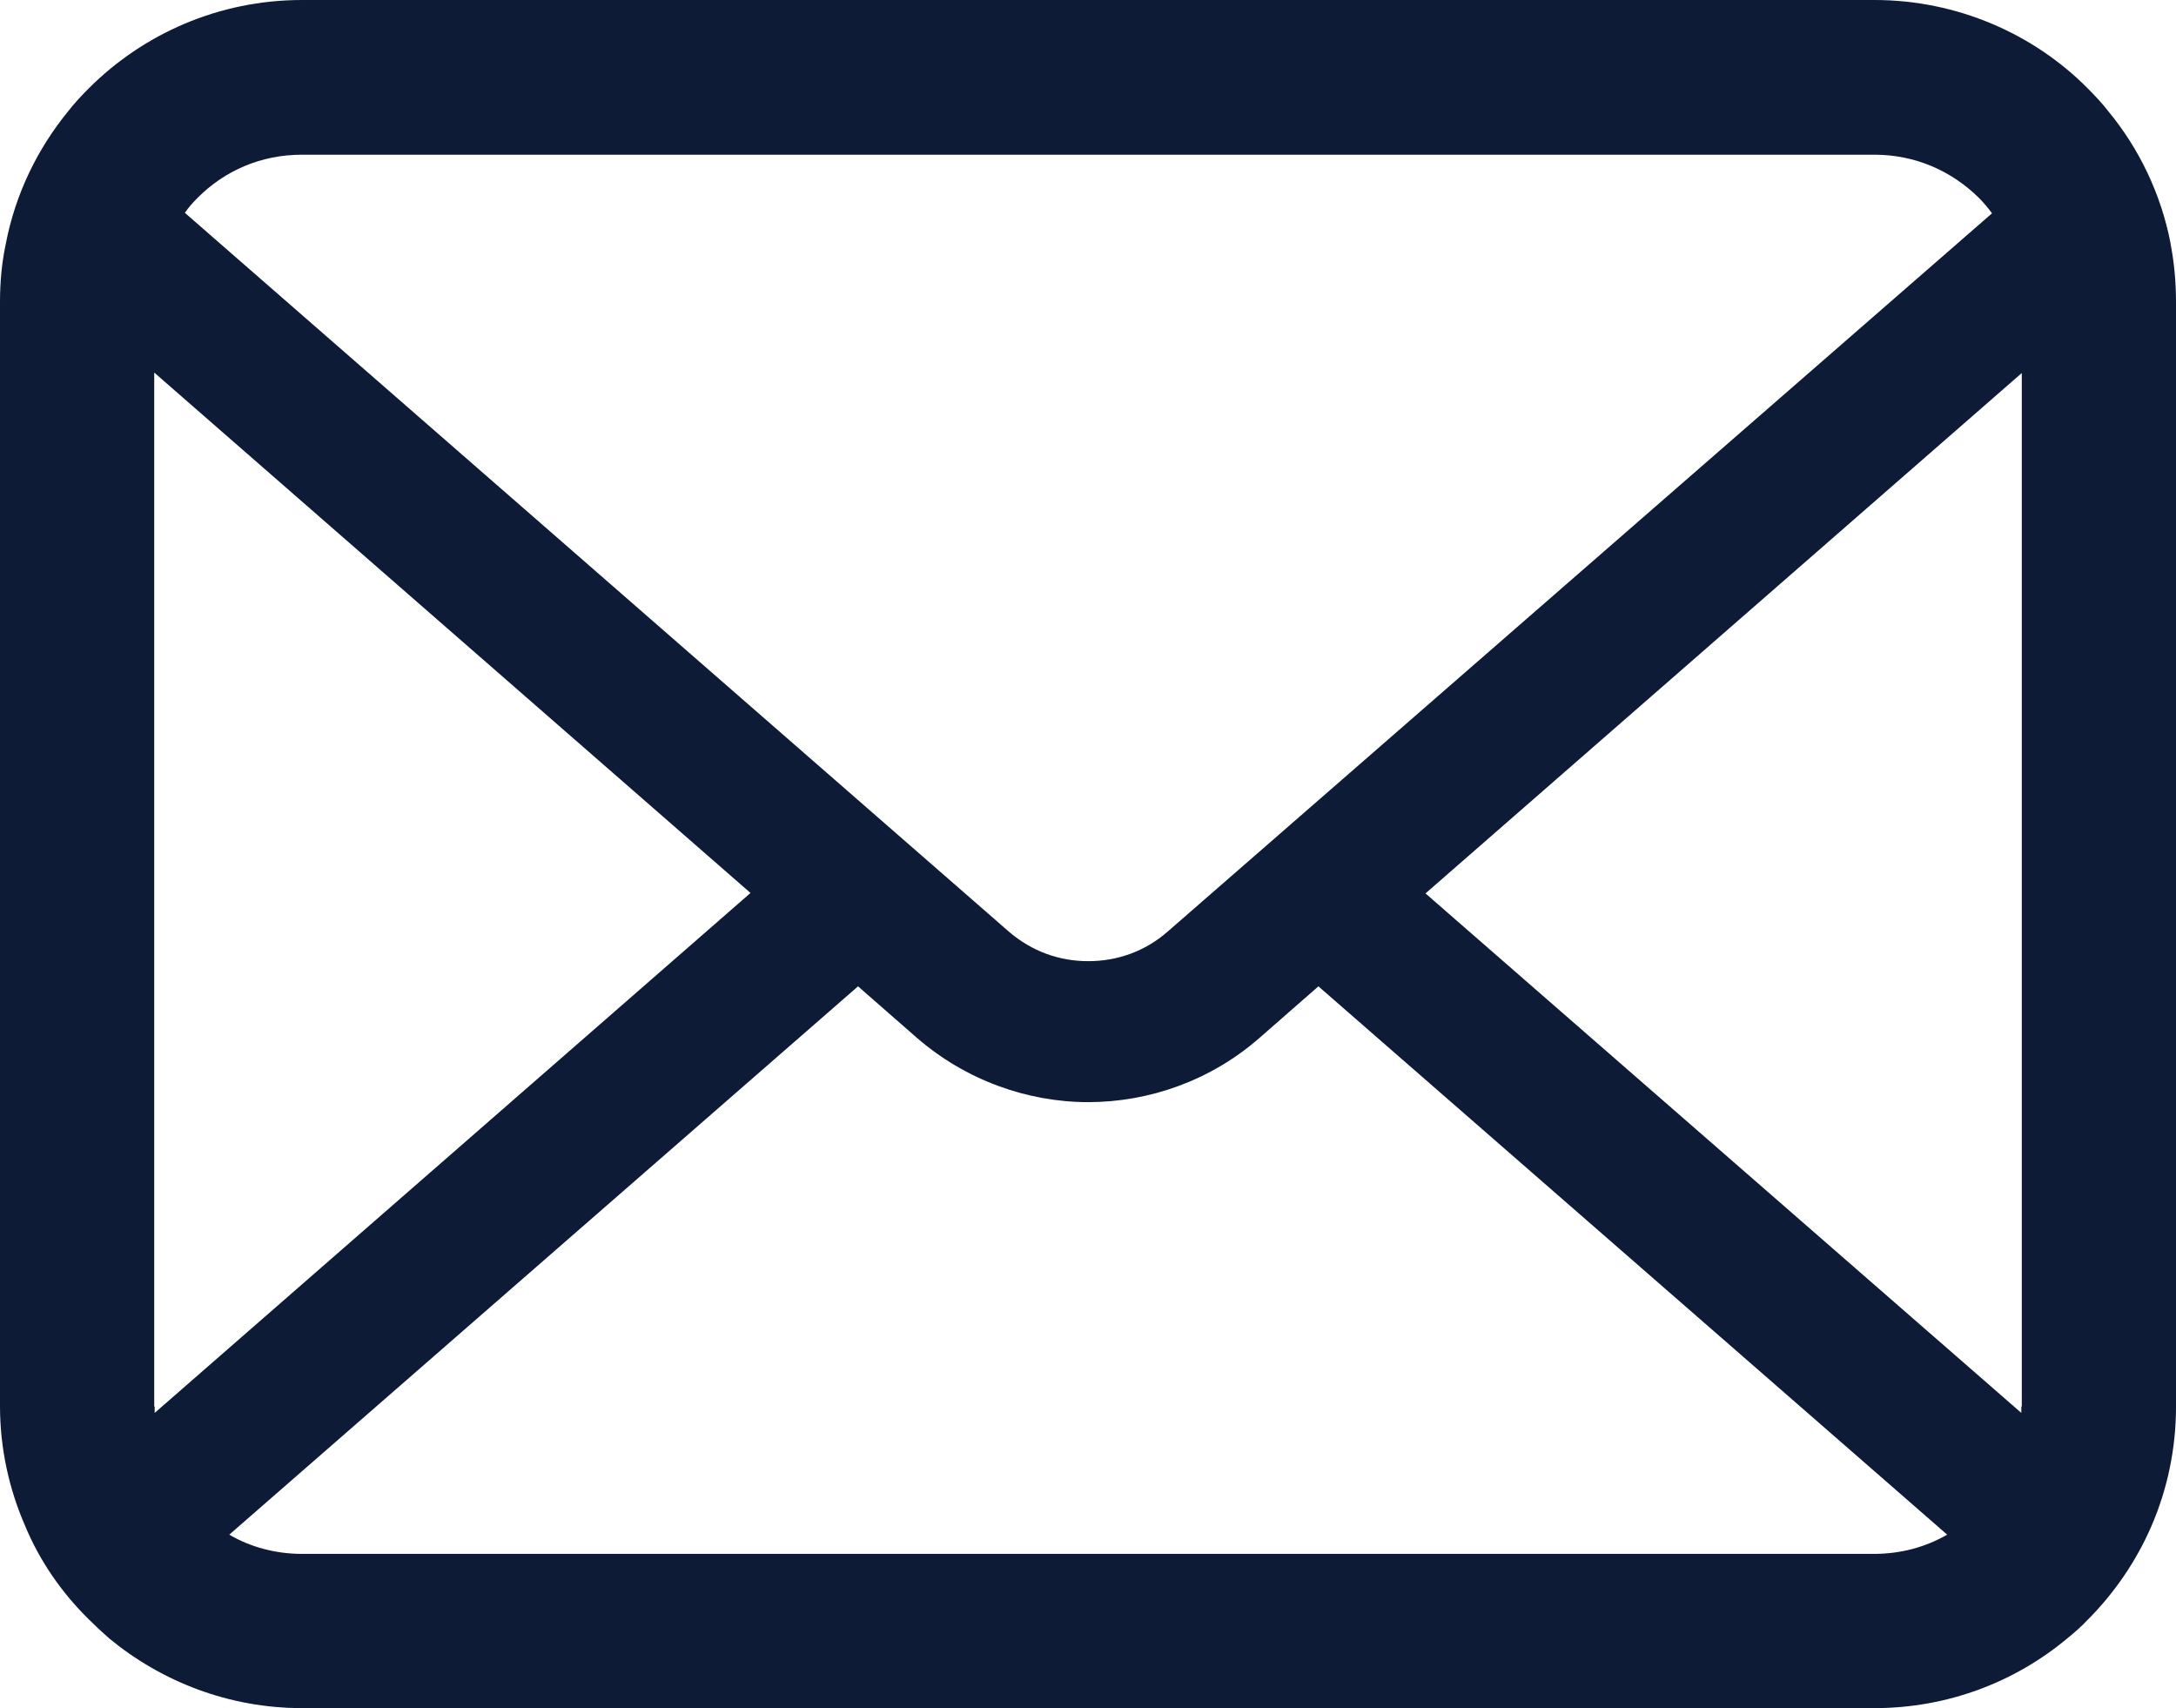
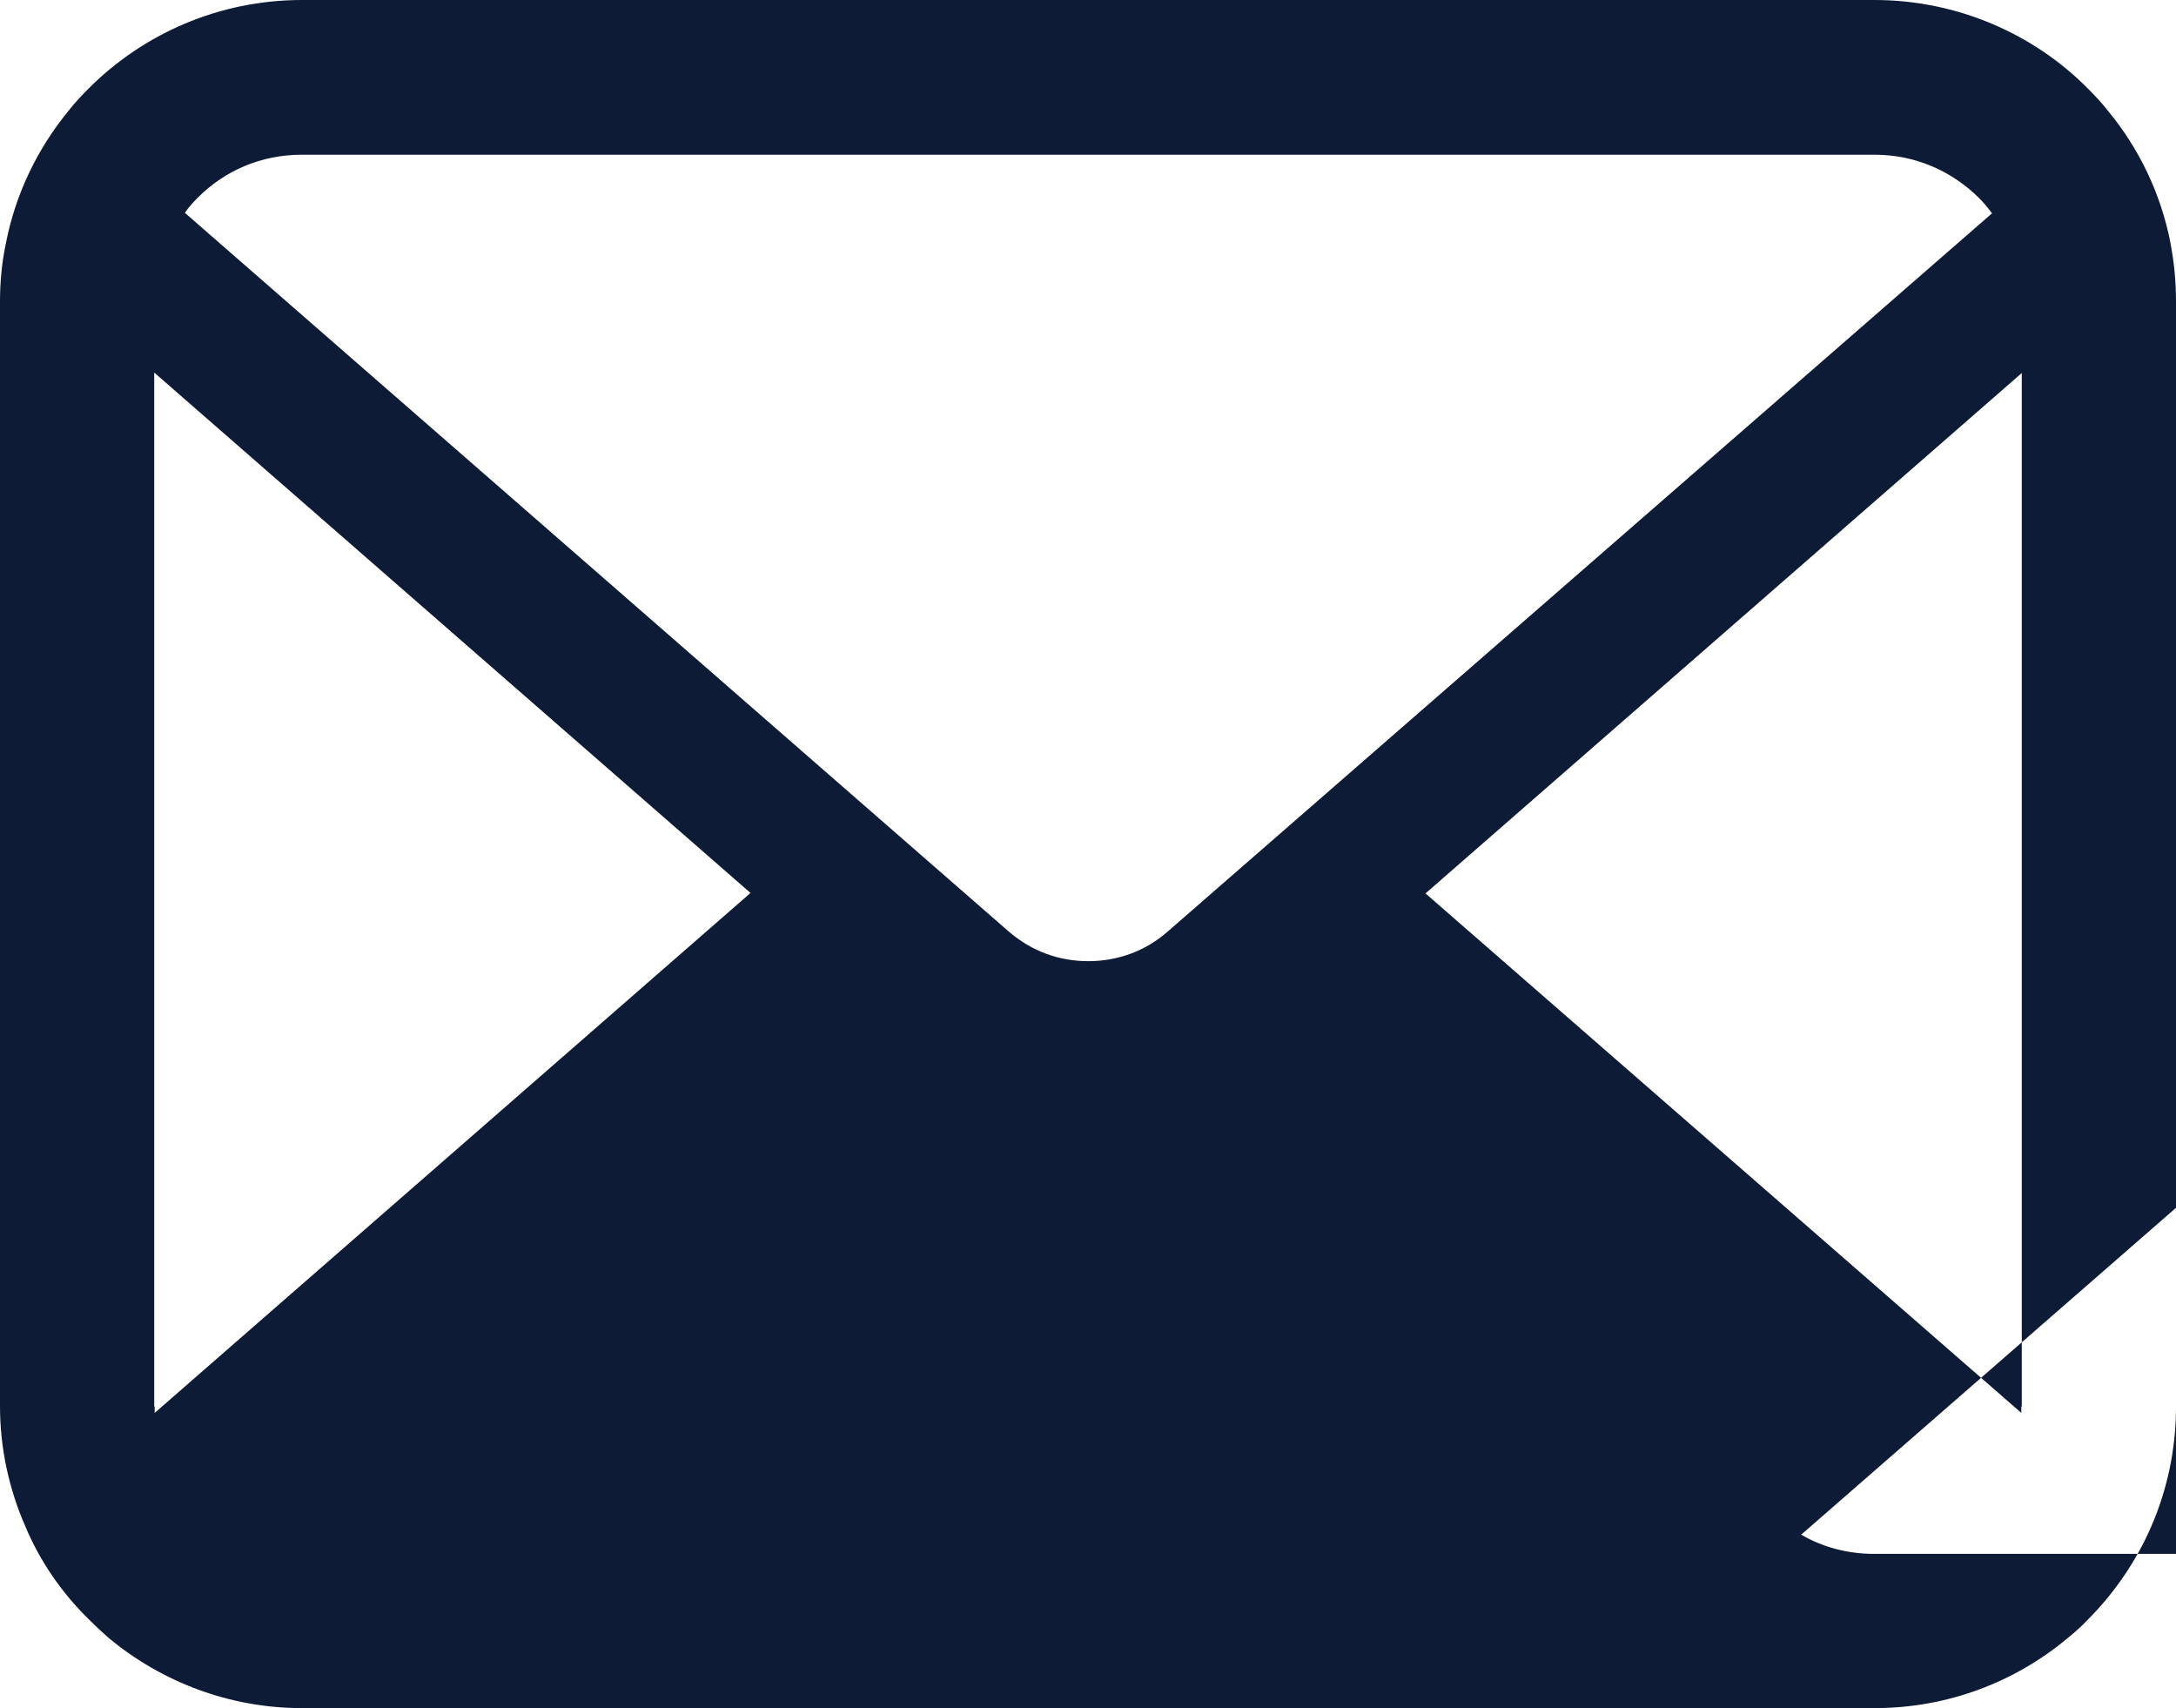
<svg xmlns="http://www.w3.org/2000/svg" id="_レイヤー_2" viewBox="0 0 47.55 37.32">
  <defs>
    <style>.cls-1{fill:#0d1b37;}</style>
  </defs>
  <g id="_レイヤー_1-2">
-     <path class="cls-1" d="M47.43,5.31c-.21-1.08-.69-2.07-1.36-2.88-.14-.18-.29-.34-.45-.5-1.18-1.19-2.85-1.93-4.66-1.93H6.6c-1.82,0-3.47.74-4.66,1.93-.16.16-.31.32-.45.5-.67.82-1.15,1.8-1.36,2.88-.09.42-.13.85-.13,1.28v24.13c0,.93.2,1.82.55,2.62.32.77.8,1.46,1.39,2.04.15.15.29.28.45.42,1.14.94,2.61,1.52,4.21,1.52h34.36c1.6,0,3.07-.57,4.21-1.52.16-.13.31-.26.45-.41.58-.58,1.06-1.28,1.39-2.04h0c.35-.81.54-1.69.54-2.62V6.6c0-.44-.04-.87-.12-1.28ZM4.32,4.32c.59-.59,1.38-.94,2.28-.94h34.36c.9,0,1.69.36,2.28.94.1.1.2.22.29.34l-18.01,15.69c-.5.44-1.11.65-1.74.65s-1.23-.21-1.74-.65L4.04,4.65c.08-.12.18-.23.28-.33ZM3.37,30.73V8.14l13.03,11.37L3.38,30.87s0-.09,0-.14ZM40.95,33.95H6.6c-.58,0-1.13-.15-1.59-.42l13.74-11.98,1.28,1.12c1.07.93,2.42,1.41,3.75,1.41s2.68-.47,3.75-1.41l1.28-1.12,13.74,11.98c-.47.27-1.01.42-1.6.42ZM44.17,30.73s0,.1,0,.14l-13.02-11.35,13.03-11.37v22.58Z" />
+     <path class="cls-1" d="M47.43,5.31c-.21-1.08-.69-2.07-1.36-2.88-.14-.18-.29-.34-.45-.5-1.18-1.19-2.85-1.93-4.66-1.93H6.6c-1.82,0-3.47.74-4.66,1.93-.16.16-.31.32-.45.5-.67.82-1.15,1.8-1.36,2.88-.09.42-.13.85-.13,1.28v24.13c0,.93.2,1.82.55,2.62.32.77.8,1.46,1.39,2.04.15.15.29.28.45.42,1.14.94,2.61,1.52,4.21,1.52h34.36c1.6,0,3.07-.57,4.21-1.52.16-.13.31-.26.45-.41.58-.58,1.06-1.28,1.39-2.04h0c.35-.81.54-1.69.54-2.62V6.6c0-.44-.04-.87-.12-1.28ZM4.32,4.32c.59-.59,1.38-.94,2.28-.94h34.36c.9,0,1.69.36,2.28.94.1.1.2.22.29.34l-18.01,15.69c-.5.44-1.11.65-1.74.65s-1.23-.21-1.74-.65L4.04,4.65c.08-.12.18-.23.28-.33ZM3.37,30.73V8.14l13.03,11.37L3.38,30.87s0-.09,0-.14ZM40.95,33.95c-.58,0-1.13-.15-1.59-.42l13.74-11.98,1.28,1.12c1.07.93,2.42,1.41,3.75,1.41s2.68-.47,3.75-1.41l1.28-1.12,13.74,11.98c-.47.27-1.01.42-1.6.42ZM44.17,30.73s0,.1,0,.14l-13.02-11.35,13.03-11.37v22.58Z" />
  </g>
</svg>